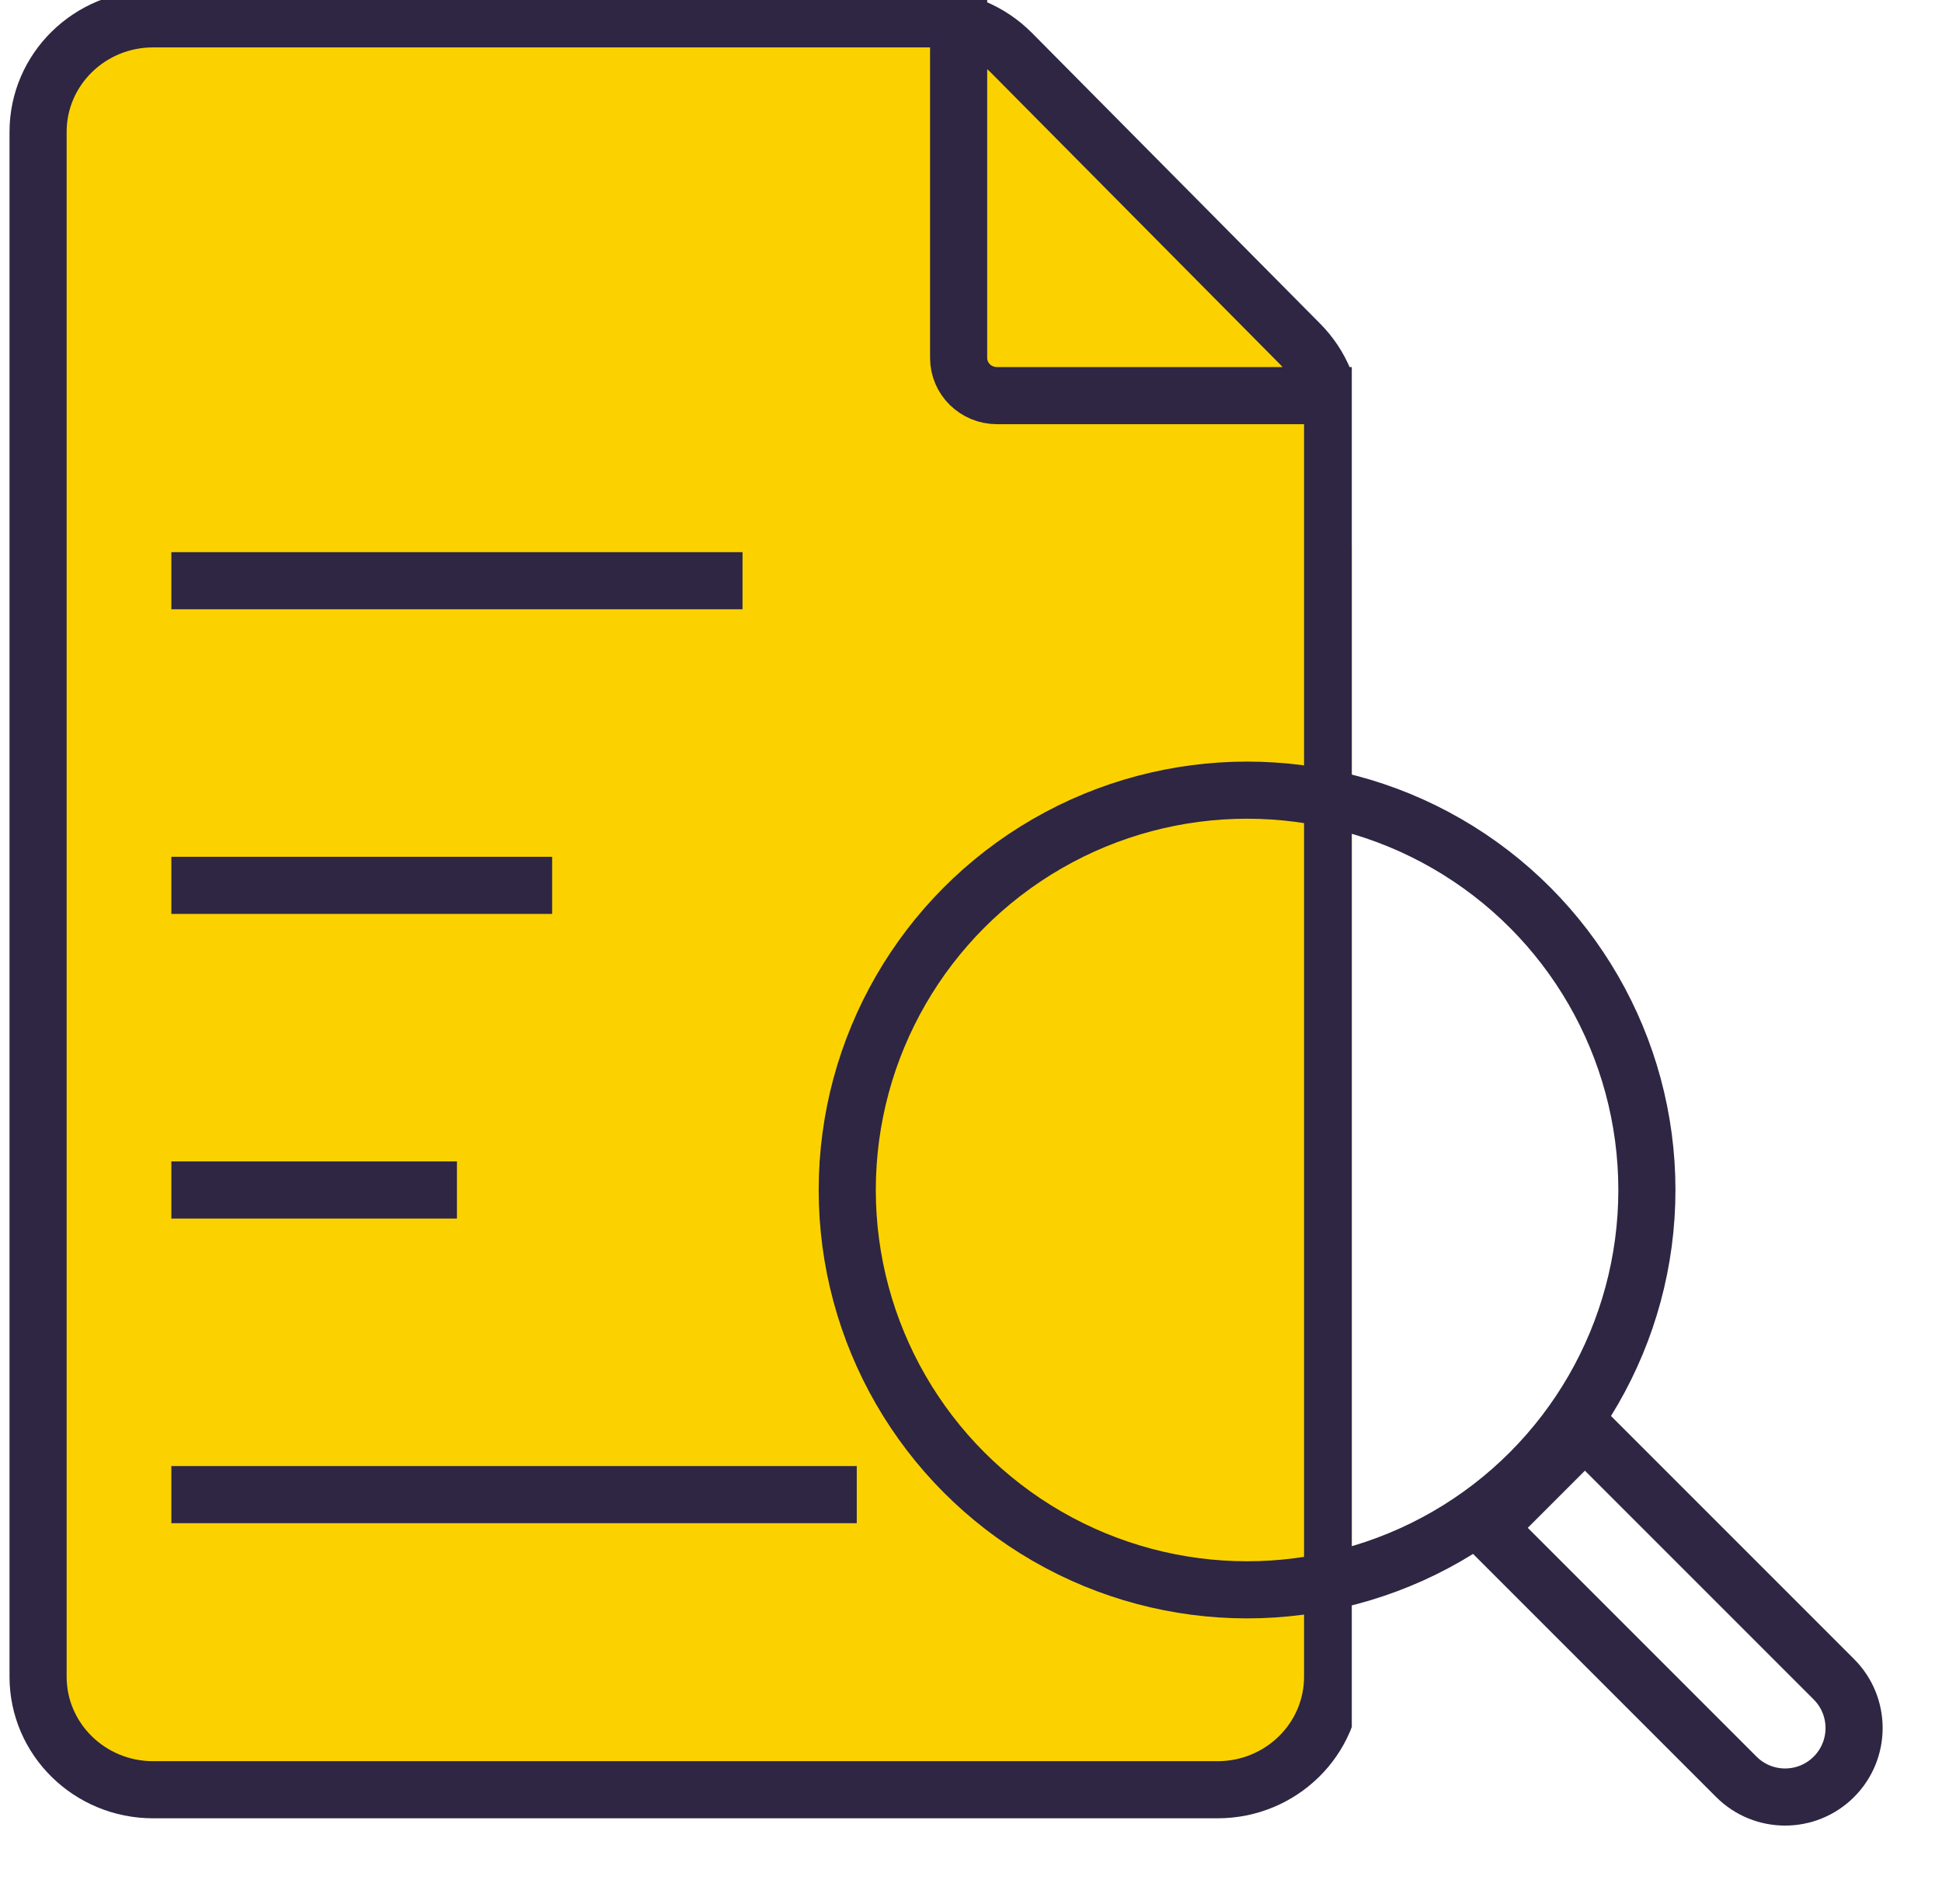
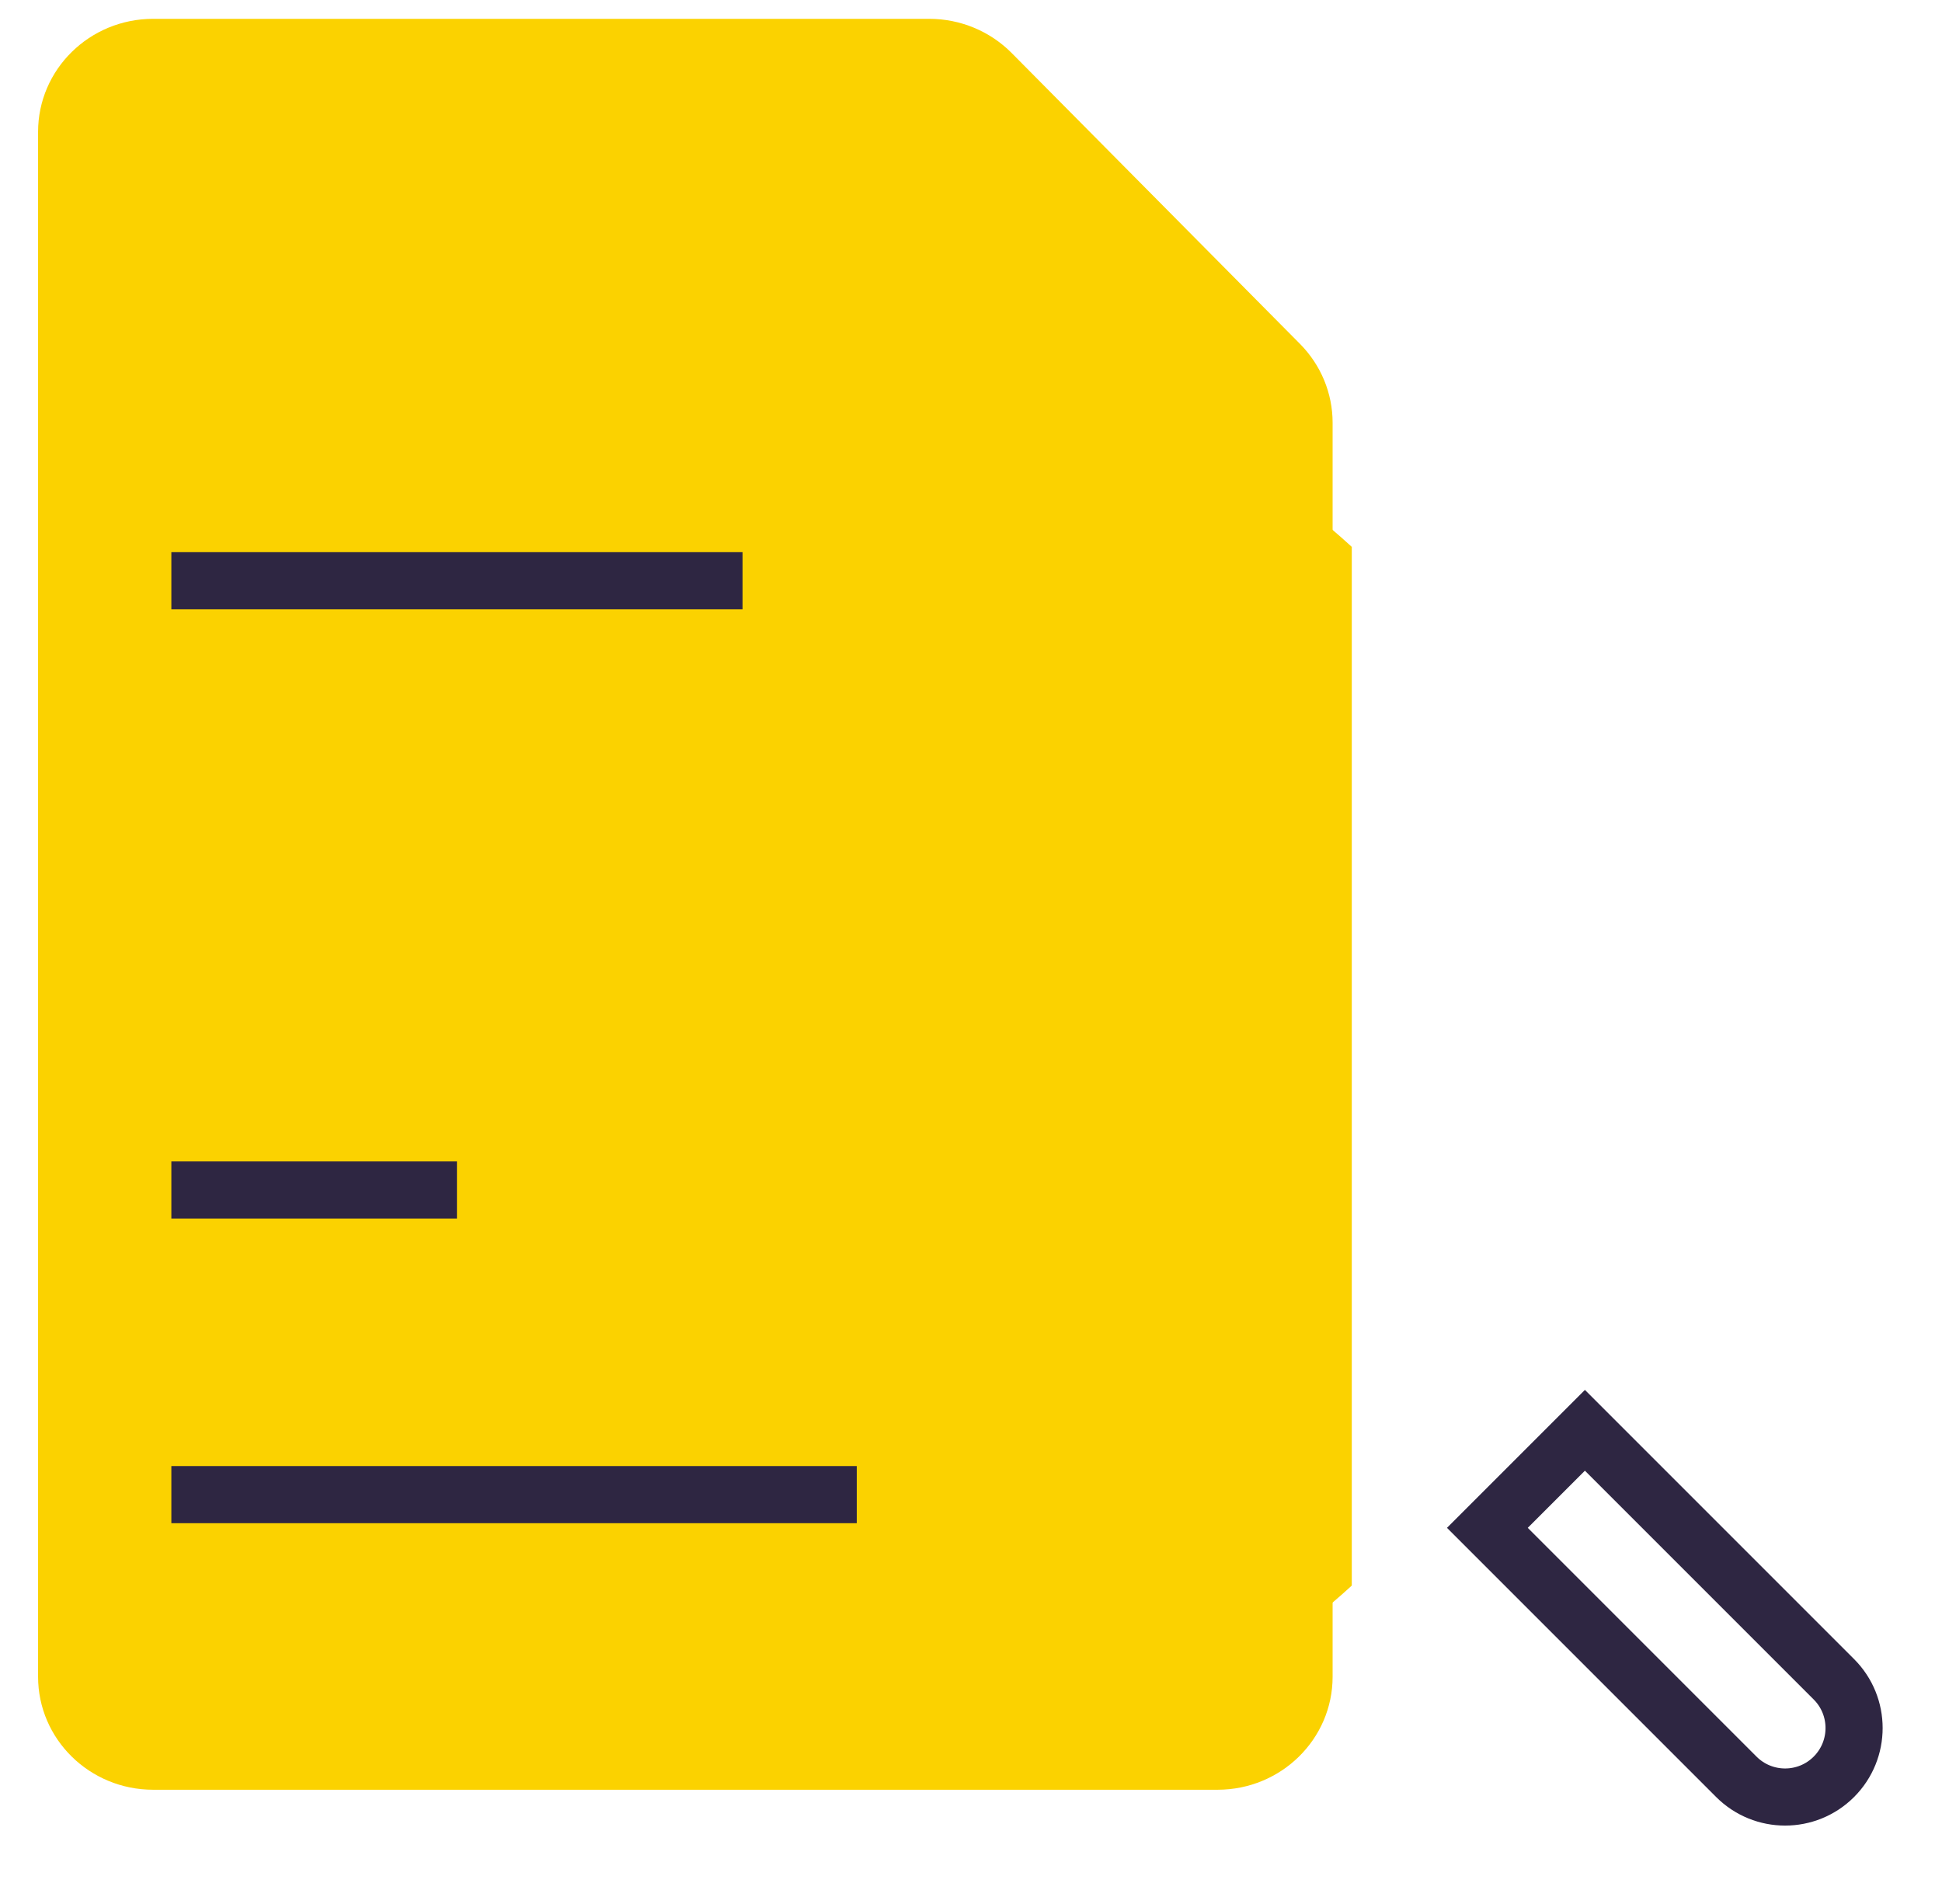
<svg xmlns="http://www.w3.org/2000/svg" width="102" height="100" viewBox="0 0 102 100" fill="none">
  <g clip-path="url(#clip0_3729_24490)">
    <circle cx="46" cy="56" r="37" fill="#FBD200" />
    <path d="M48.807 0.989H8.044C4.706 0.989 2 3.647 2 6.926V88.063C2 91.342 4.706 94 8.044 94H63.949C67.287 94 69.993 91.342 69.993 88.063V22.202C69.993 20.655 69.378 19.169 68.279 18.061L53.137 2.785C51.999 1.637 50.438 0.989 48.807 0.989Z" fill="#FBD200" />
-     <path d="M50.35 0V18.8C50.35 19.893 51.252 20.779 52.365 20.779H71M8.044 0.989H48.807C50.438 0.989 51.999 1.637 53.137 2.785L68.279 18.061C69.378 19.169 69.993 20.655 69.993 22.202V88.063C69.993 91.342 67.287 94 63.949 94H8.044C4.706 94 2 91.342 2 88.063V6.926C2 3.647 4.706 0.989 8.044 0.989Z" stroke="#2E2642" stroke-width="3" />
    <line x1="9" y1="78.5" x2="45" y2="78.5" stroke="#2E2642" stroke-width="3" />
    <line x1="9" y1="62.5" x2="24" y2="62.5" stroke="#2E2642" stroke-width="3" />
-     <line x1="9" y1="46.5" x2="29" y2="46.5" stroke="#2E2642" stroke-width="3" />
    <line x1="9" y1="30.5" x2="39" y2="30.5" stroke="#2E2642" stroke-width="3" />
  </g>
-   <circle cx="65.5" cy="62.5" r="21" stroke="#2E2642" stroke-width="3" />
-   <path d="M83.245 75.121L96.321 88.198C97.736 89.612 97.736 91.906 96.321 93.321C94.906 94.736 92.613 94.736 91.198 93.321L78.122 80.244L83.245 75.121Z" stroke="#2E2642" stroke-width="3" />
+   <path d="M83.245 75.121L96.321 88.198C97.736 89.612 97.736 91.906 96.321 93.321C94.906 94.736 92.613 94.736 91.198 93.321L78.122 80.244Z" stroke="#2E2642" stroke-width="3" />
  <defs>
    <clipPath id="clip0_3729_24490">
      <rect width="71" height="100" fill="white" />
    </clipPath>
  </defs>
</svg>